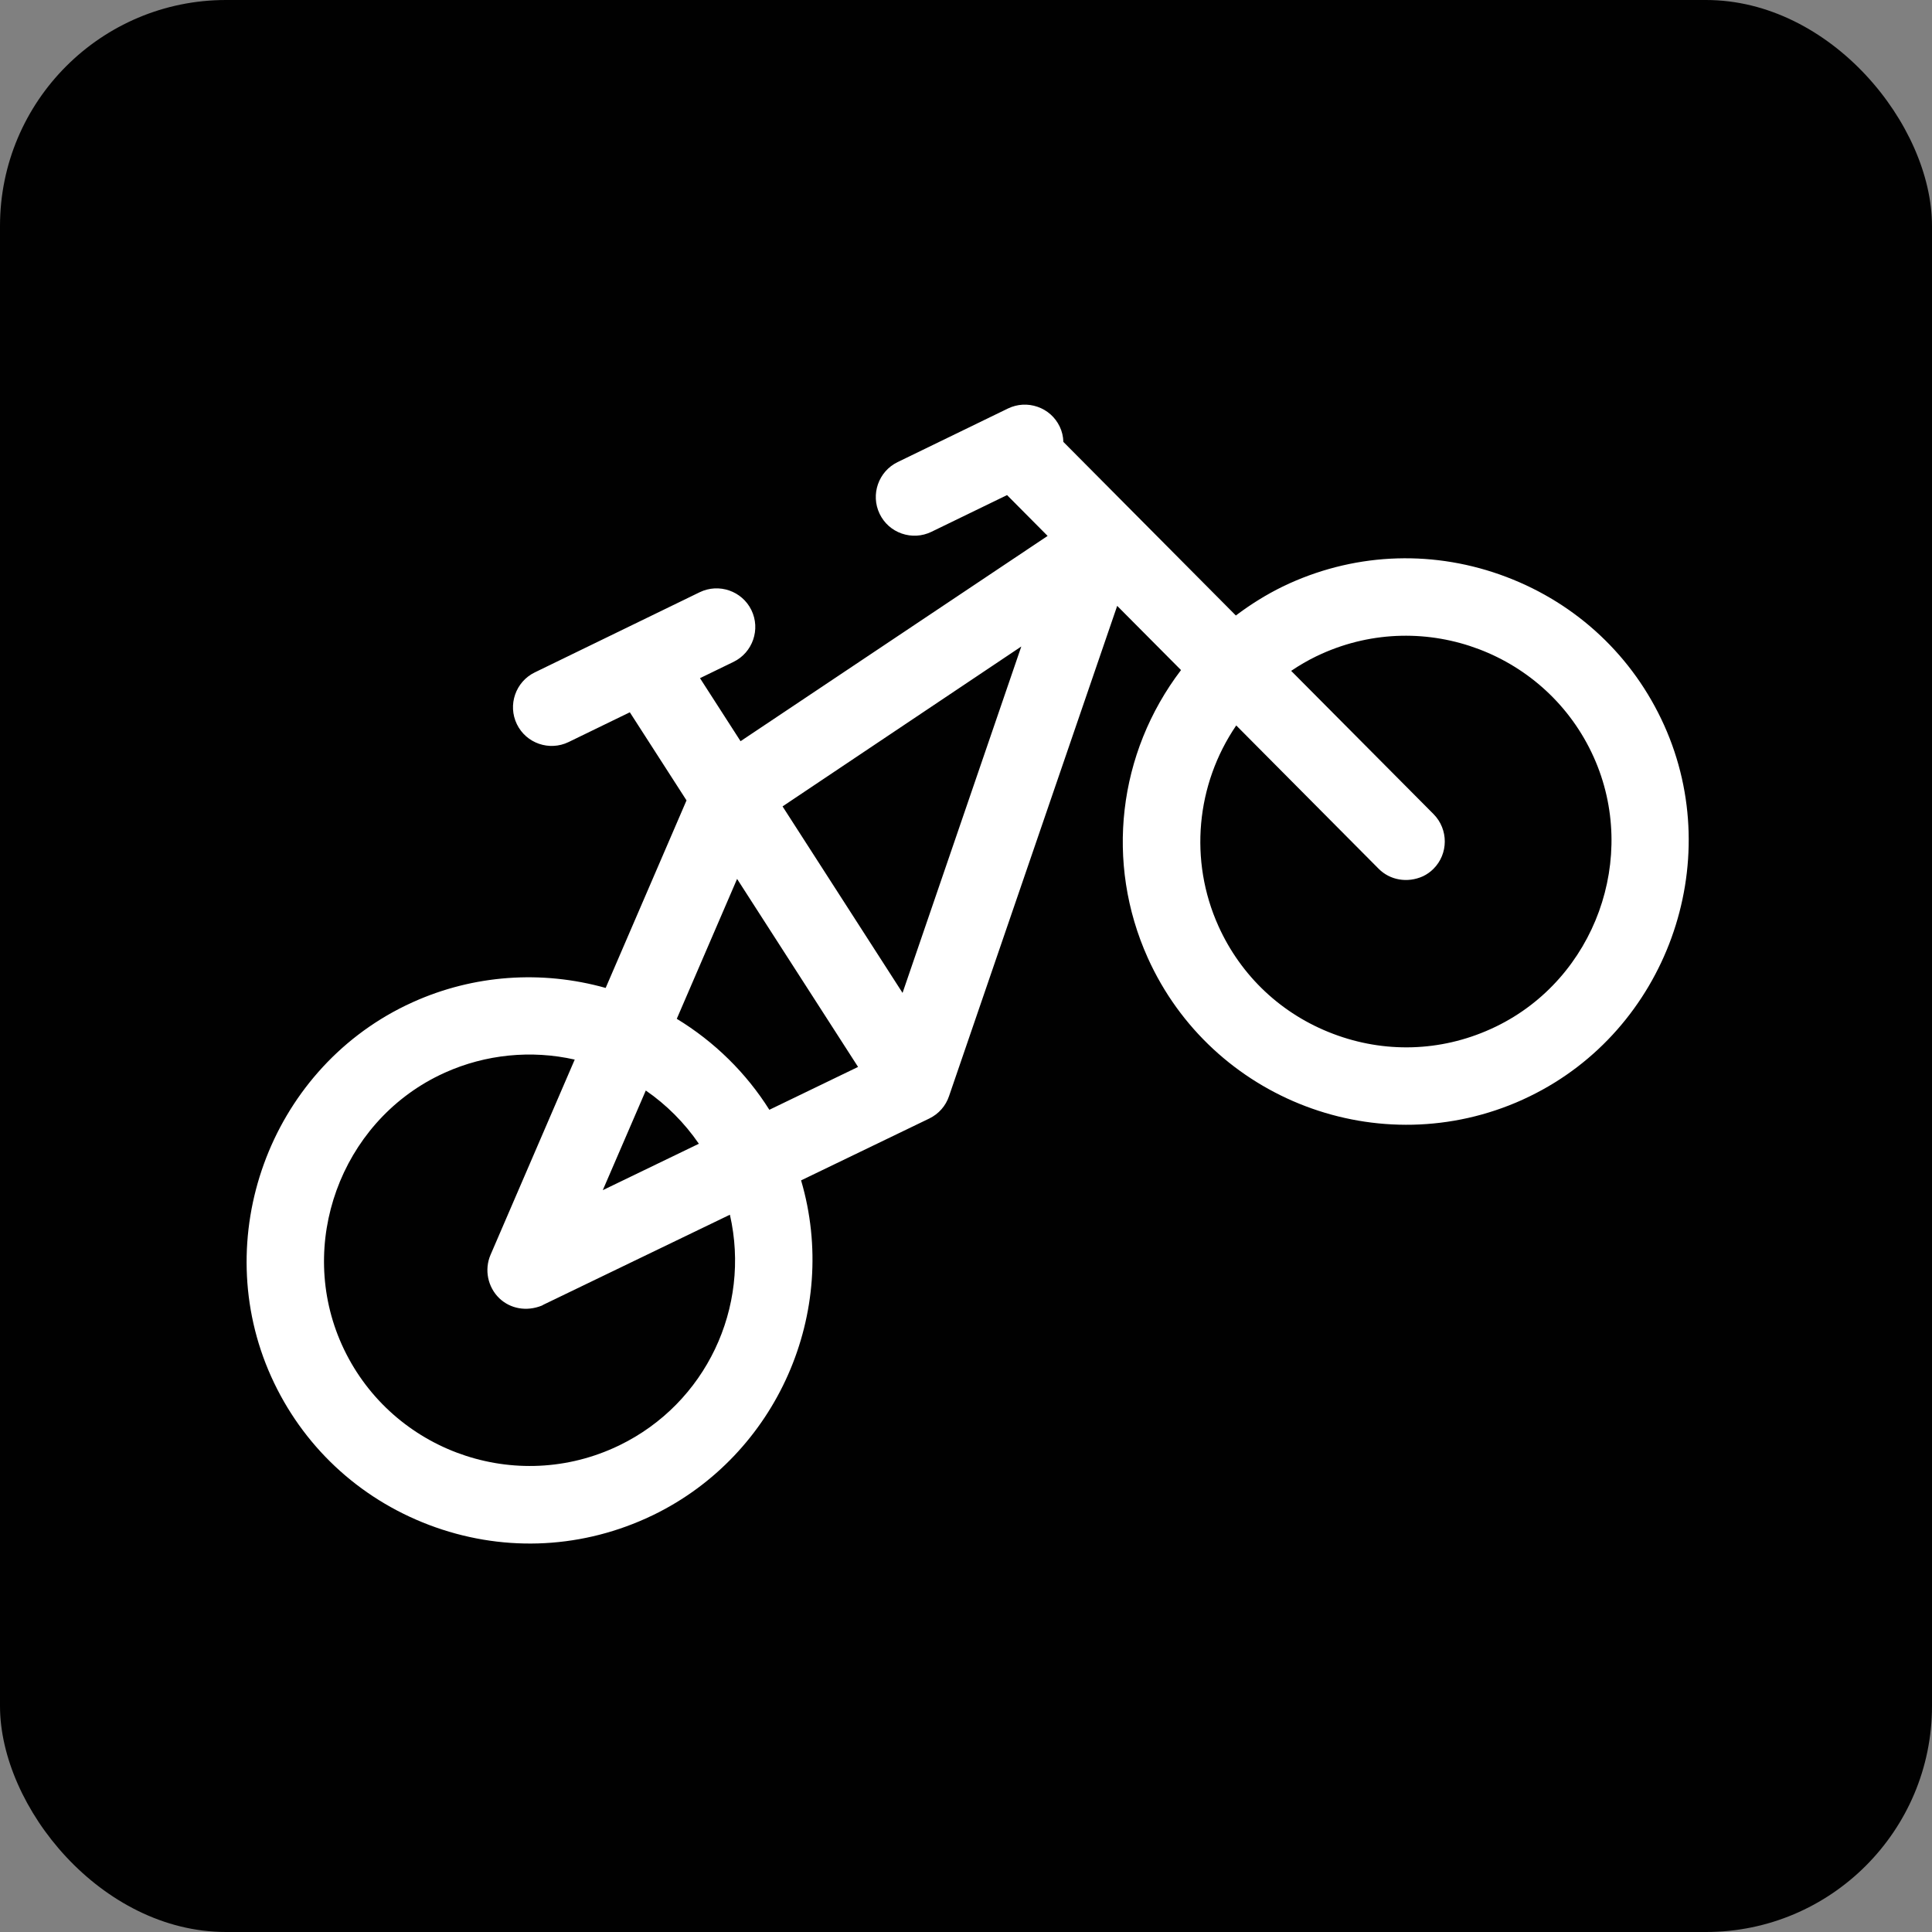
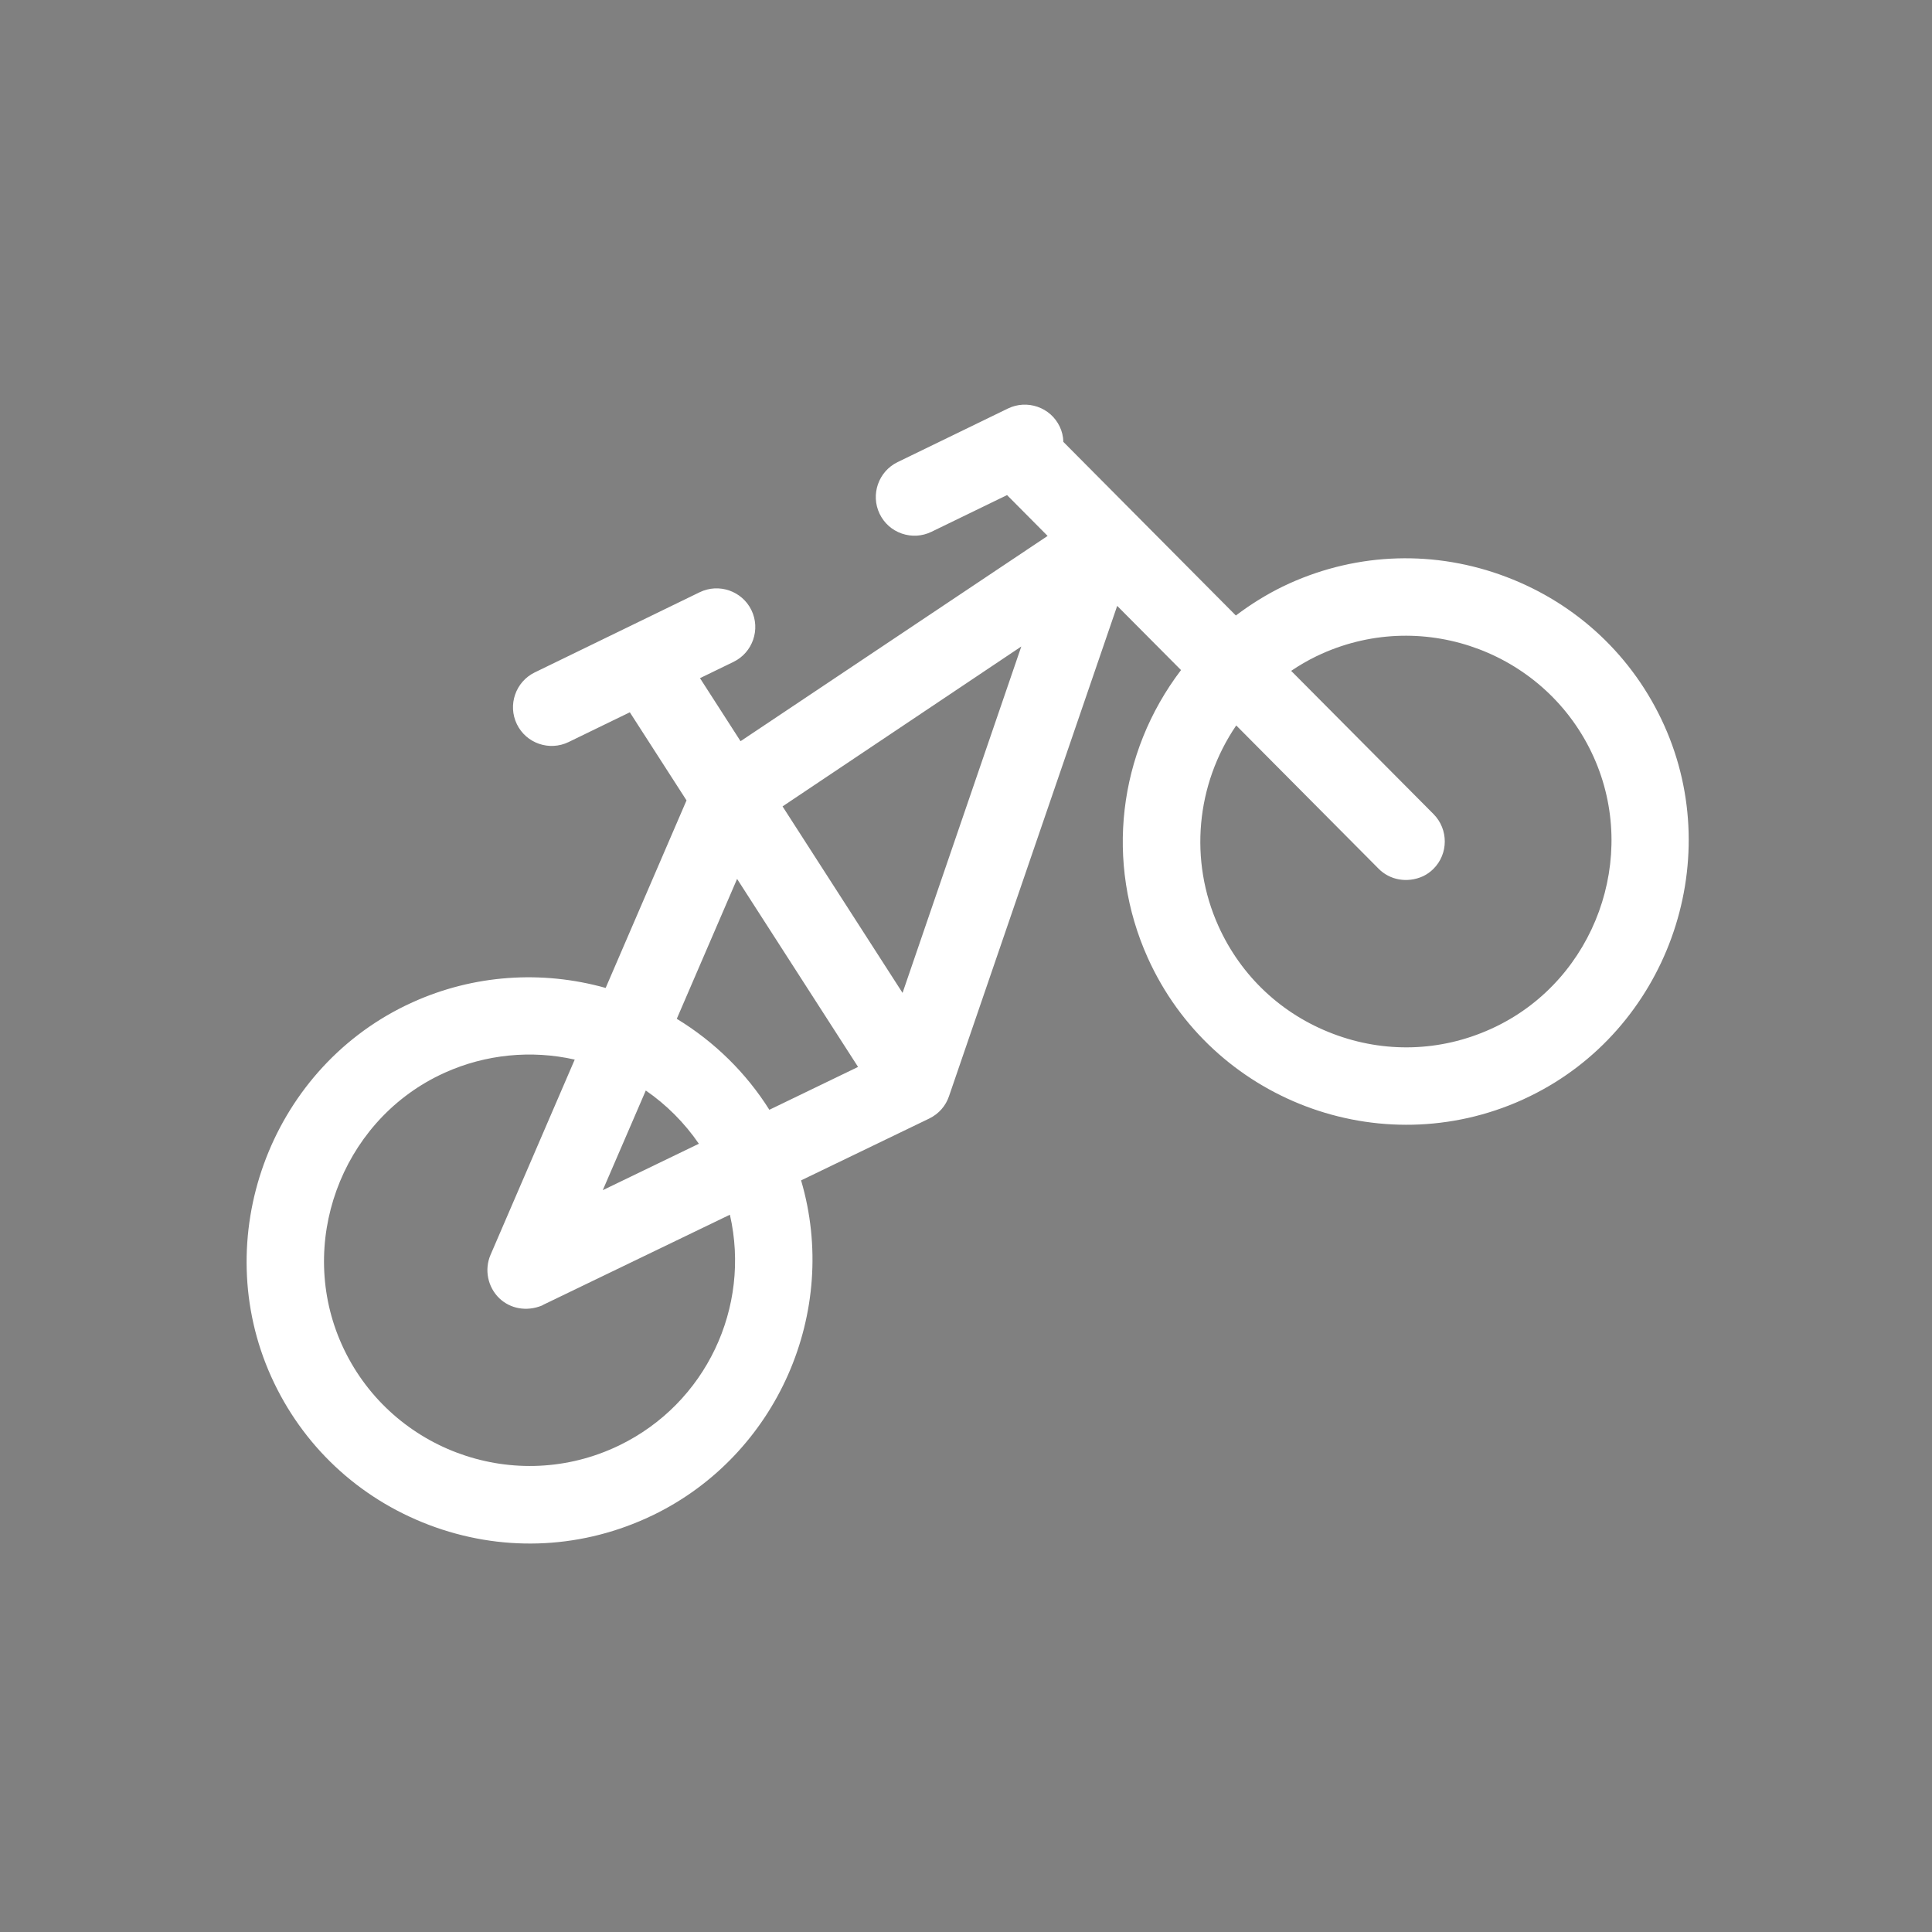
<svg xmlns="http://www.w3.org/2000/svg" id="Layer_2" viewBox="0 0 362.92 362.92">
  <rect x="0" y="0" width="362.92" height="362.92" fill="#808080" stroke="none" />
  <defs>
    <style>
      .cls-1 {
        fill: #010101;
      }

      .cls-2 {
        fill: #fff;
      }
    </style>
  </defs>
  <g id="Layer_1-2" data-name="Layer_1">
-     <rect class="cls-1" width="362.92" height="362.92" rx="42.46" ry="42.46" />
    <path class="cls-2" d="M285.96,206.6c-26.75,12.04-58.31.07-70.36-26.68-8.03-17.86-5.62-38.44,6.25-54.05l-11.99-12.06-31.59,92.1c-.62,1.84-1.93,3.33-3.71,4.2l-24.08,11.62c7.28,24.71-4.48,51.54-27.75,62.85-.47.23-.96.46-1.44.67-12.94,5.82-27.39,6.25-40.7,1.2-13.3-5.05-23.84-14.95-29.66-27.88-11.69-25.98-.36-57.23,25.25-69.68.47-.23.96-.46,1.44-.67,11.33-5.1,24.11-6.02,36.15-2.64l15.19-35.23-10.65-16.55-11.5,5.59c-3.61,1.75-7.97.25-9.72-3.36-1.75-3.61-.24-7.97,3.36-9.72l30.98-15.06c3.61-1.75,7.97-.24,9.72,3.36s.24,7.97-3.36,9.72l-6.3,3.06,7.62,11.84,57.68-38.56-7.62-7.67-14.23,6.91c-1.75.84-3.72.95-5.56.31-1.84-.64-3.31-1.96-4.15-3.71-1.73-3.6-.22-7.95,3.37-9.7l20.75-10.08c1.75-.84,3.72-.95,5.56-.31s3.31,1.96,4.15,3.71c.43.89.66,1.86.69,2.88l32.4,32.61c2.83-2.14,5.78-3.96,8.79-5.43.44-.21.88-.42,1.32-.62,12.93-5.82,27.38-6.25,40.69-1.2,13.31,5.05,23.84,14.95,29.66,27.88,11.69,25.98.37,57.23-25.24,69.68,0,0-.96.46-1.44.68ZM232.21,136.29c-7.56,11.11-8.87,25.37-3.34,37.65,4.23,9.4,11.88,16.6,21.55,20.26,9.66,3.67,20.16,3.36,29.56-.88.35-.16.7-.32,1.05-.49,18.61-9.04,26.83-31.75,18.34-50.62-8.75-19.44-31.68-28.13-51.11-19.39-.34.15-.67.31-.99.46-1.61.78-3.2,1.7-4.73,2.74l26.75,26.91c2.82,2.85,2.81,7.47-.03,10.29-.56.56-1.22,1.03-1.95,1.38-2.95,1.33-6.23.73-8.35-1.42l-26.74-26.91ZM82.55,201.97c-18.61,9.04-26.83,31.75-18.34,50.62,8.75,19.44,31.68,28.13,51.11,19.39.35-.16.7-.32,1.05-.49,16.21-7.88,24.72-25.87,20.74-43.31l-34.98,16.88-.34.19c-2.91,1.17-5.94.58-7.99-1.37-2.18-2.1-2.85-5.37-1.66-8.15l15.82-36.69c-8.15-1.84-16.73-.99-24.36,2.44-.35.16-.7.32-1.05.49ZM161.18,200.41l-22.72-35.31-11.33,26.28c7.07,4.3,13.04,10.17,17.39,17.09l16.66-8.05ZM131.28,214.85c-2.7-3.93-6.1-7.34-9.97-10l-8.08,18.72,18.05-8.72ZM169.54,186.52l22.31-65.08-44.85,30.04,22.54,35.03Z" />
  </g>
</svg>